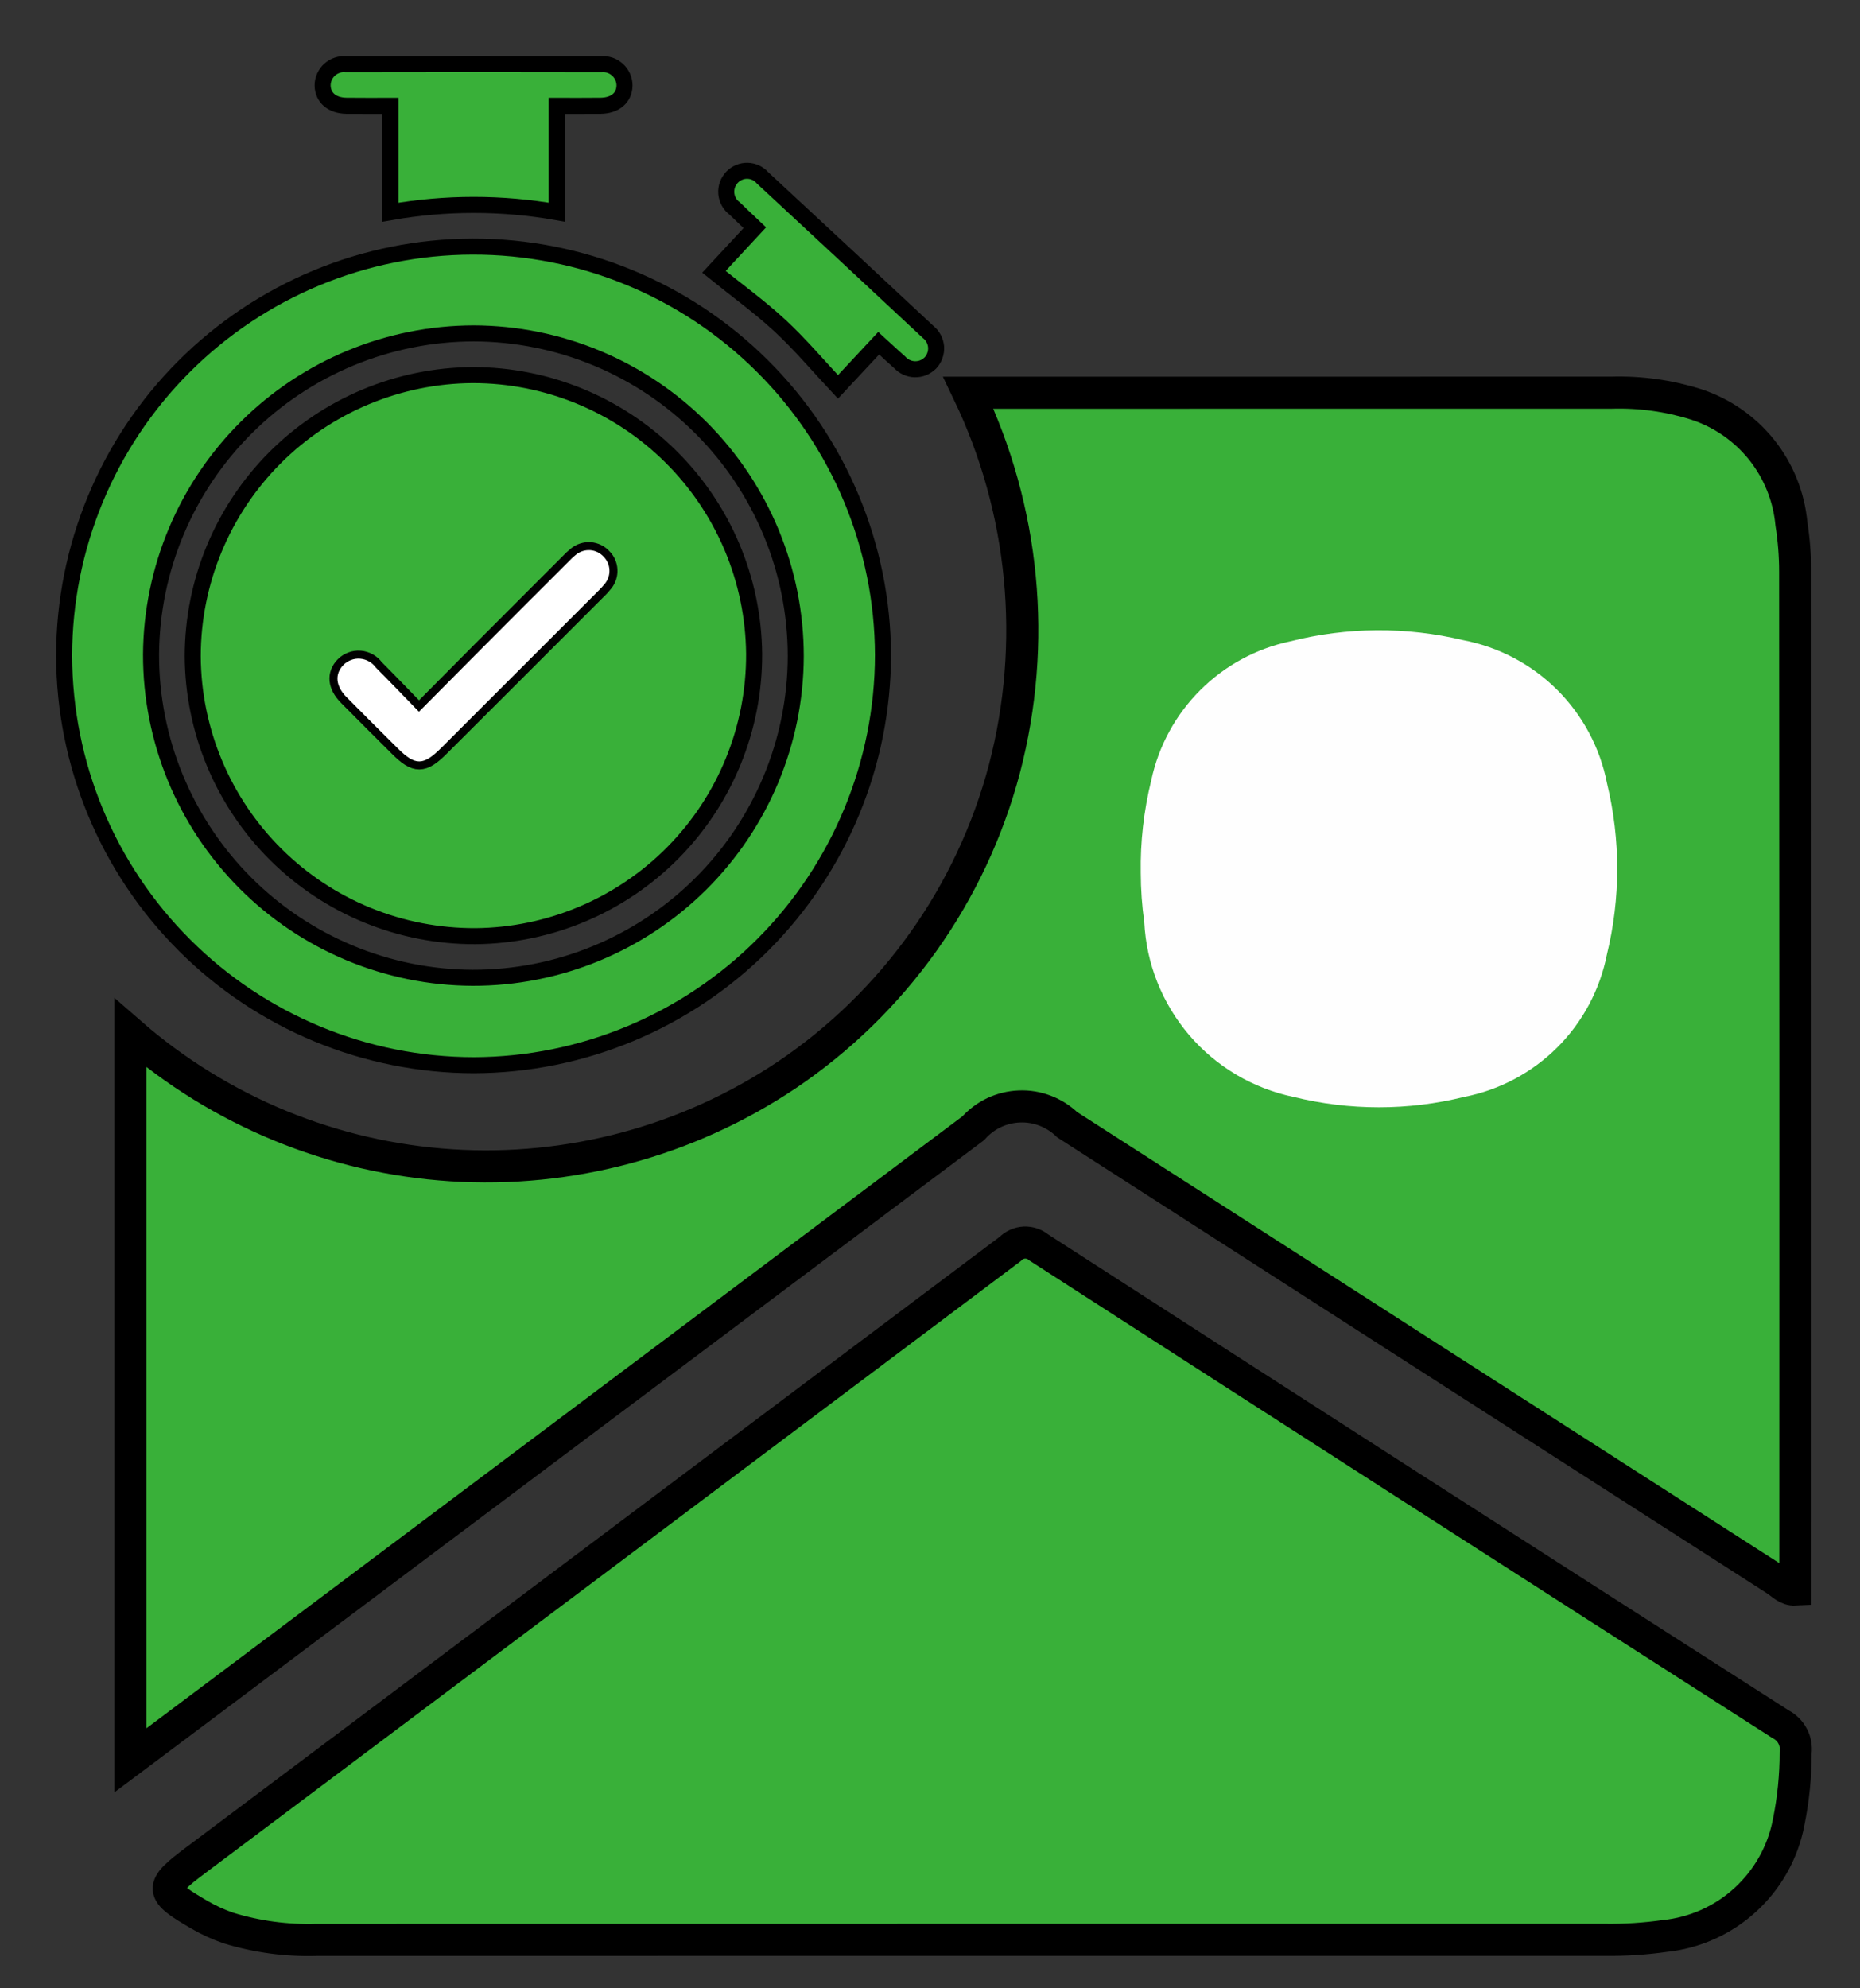
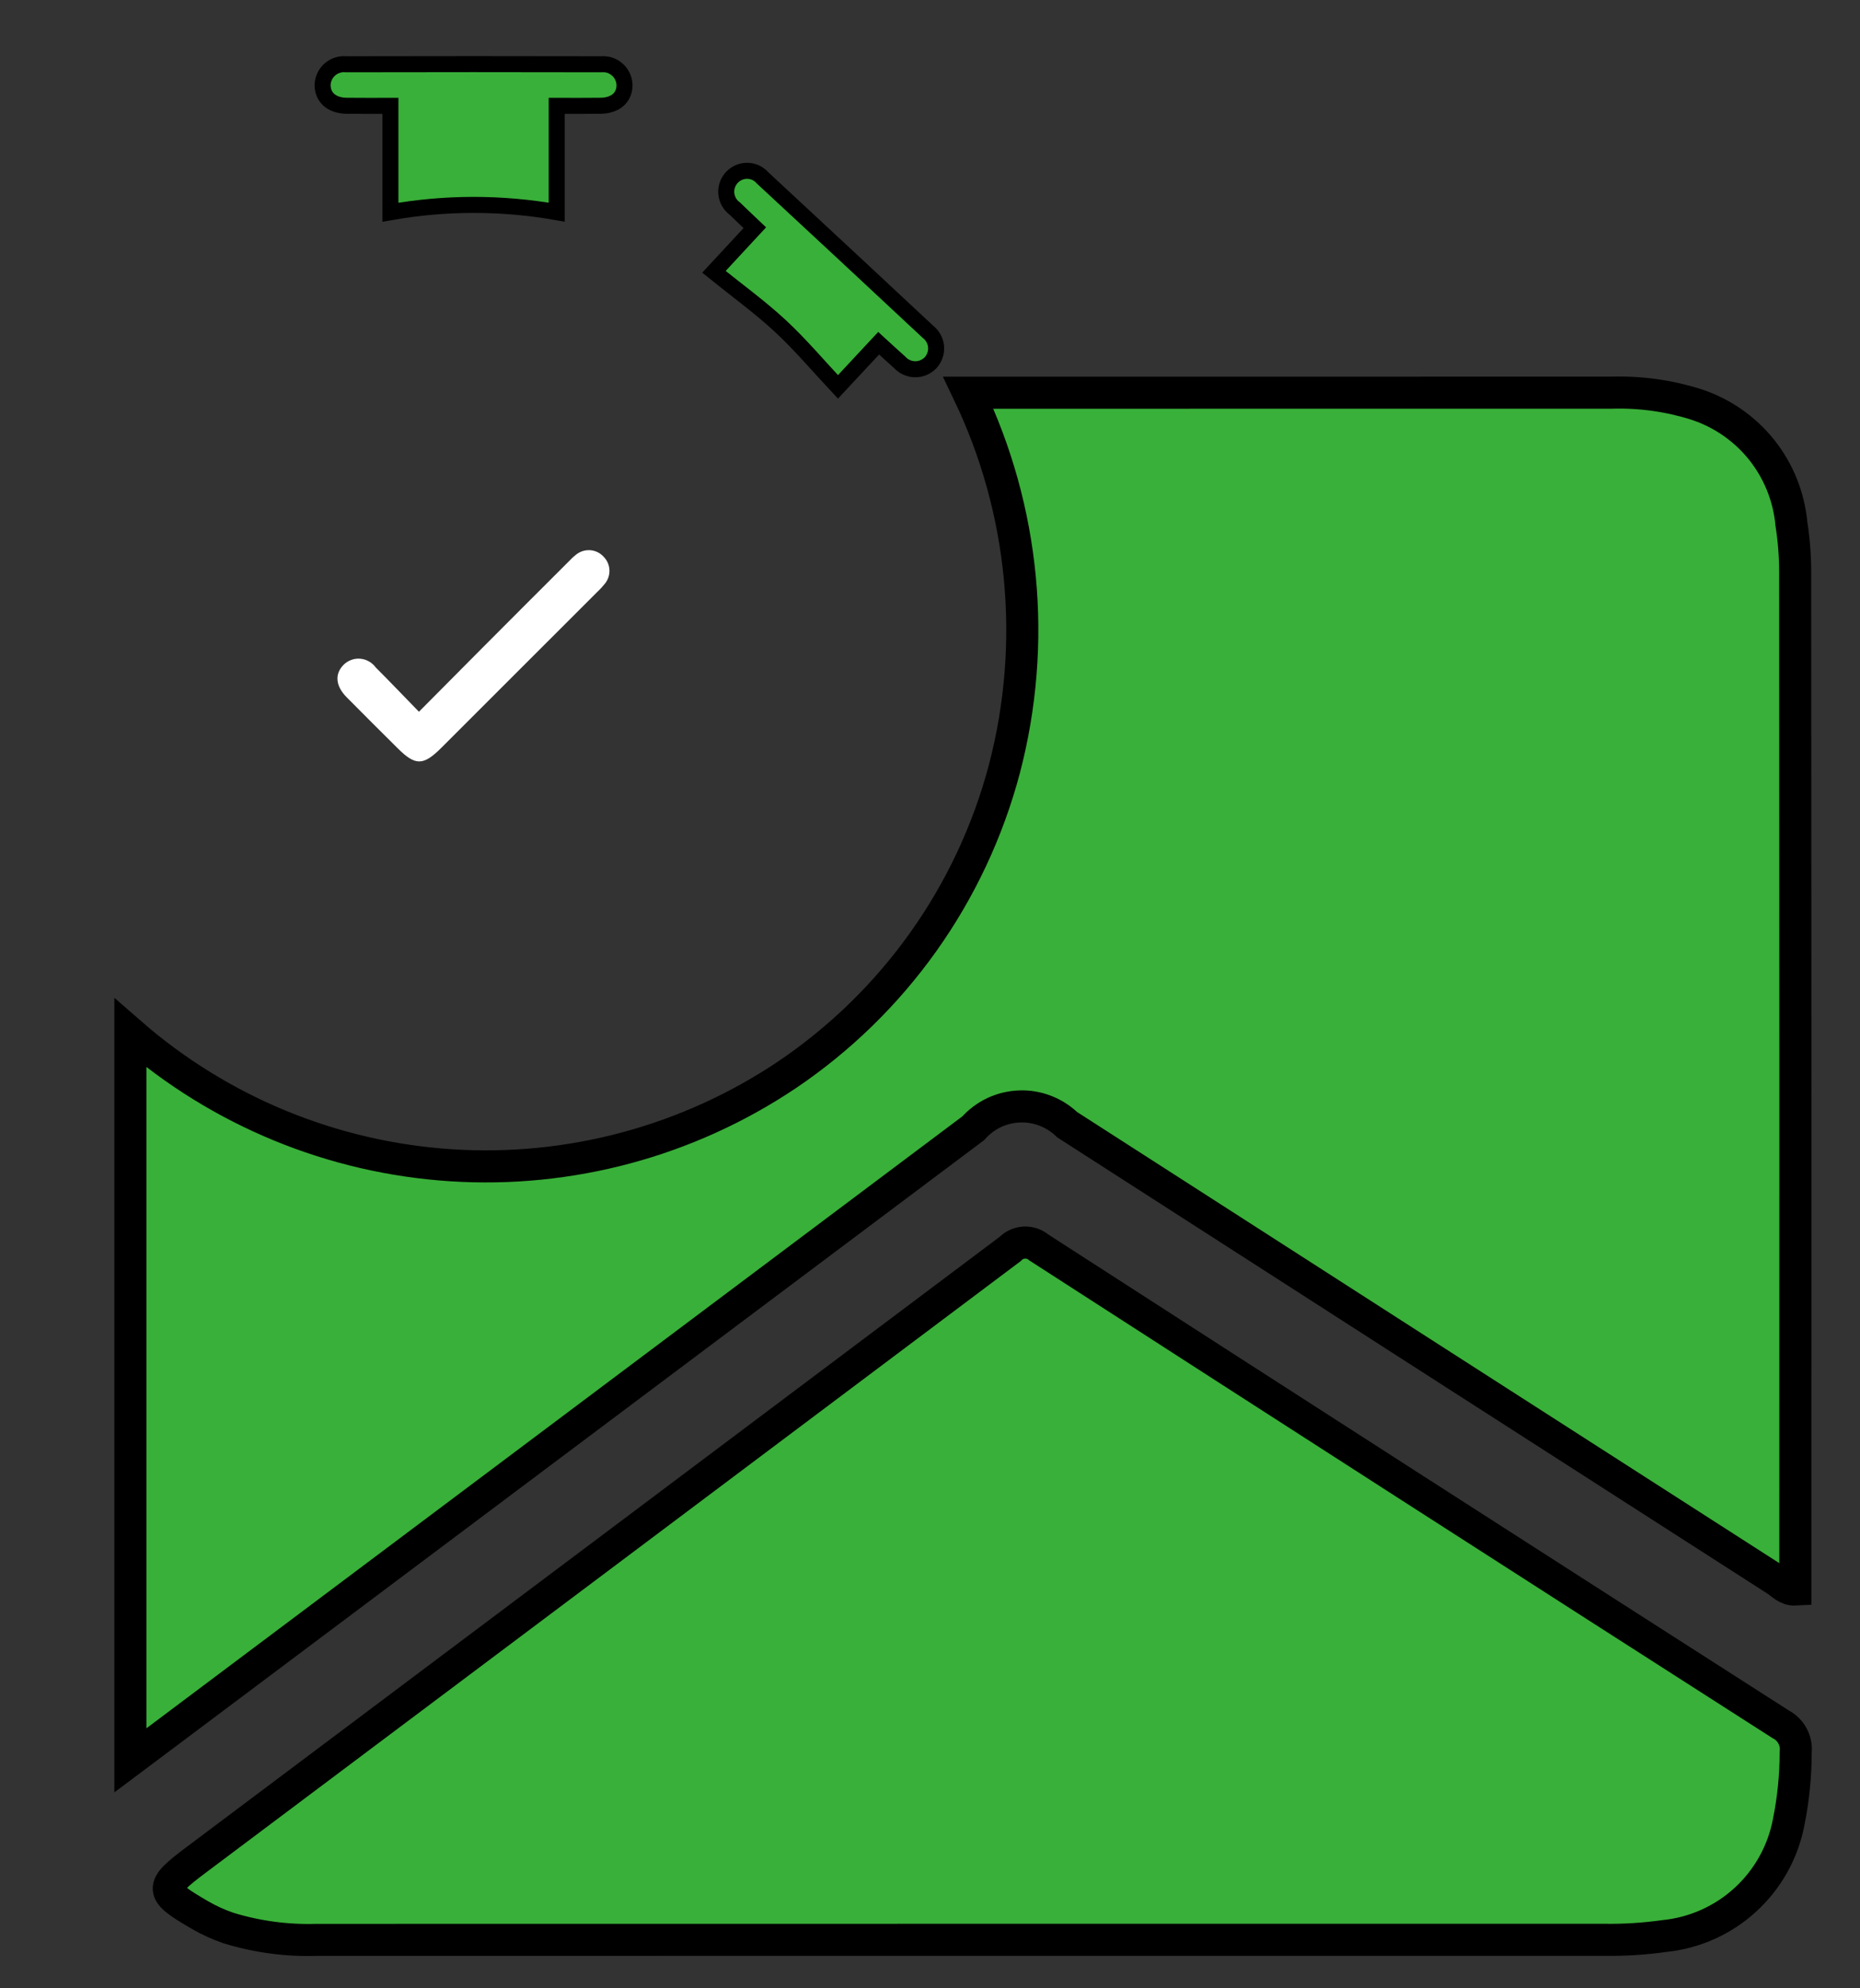
<svg xmlns="http://www.w3.org/2000/svg" width="29" height="31" viewBox="0 0 29 31" fill="none">
  <rect x="0" y="0" width="29" height="31" fill="#333333" stroke="none" />
-   <path d="M13.767 10.212C13.765 11.904 13.093 13.527 11.898 14.726C10.703 15.925 9.082 16.602 7.389 16.608C5.696 16.606 4.073 15.933 2.876 14.736C1.678 13.54 1.004 11.918 1 10.225C1.001 8.535 1.671 6.915 2.865 5.719C4.058 4.523 5.677 3.849 7.366 3.845C9.059 3.841 10.684 4.51 11.884 5.704C13.084 6.897 13.762 8.519 13.767 10.212ZM7.387 5.198C6.058 5.2 4.783 5.727 3.841 6.665C2.898 7.602 2.364 8.874 2.355 10.203C2.353 11.536 2.88 12.815 3.819 13.76C4.759 14.705 6.035 15.239 7.367 15.245C8.7 15.248 9.979 14.721 10.924 13.782C11.869 12.842 12.403 11.566 12.407 10.233C12.407 8.9 11.879 7.622 10.938 6.678C9.997 5.734 8.72 5.202 7.387 5.198Z" fill="#39B039" stroke="black" stroke-width="0.25" />
  <path d="M6.087 3.309V1.65C5.844 1.65 5.623 1.652 5.403 1.649C5.176 1.646 5.033 1.522 5.03 1.332C5.03 1.285 5.04 1.24 5.059 1.197C5.078 1.155 5.105 1.117 5.14 1.086C5.174 1.055 5.215 1.031 5.259 1.017C5.303 1.002 5.349 0.997 5.395 1.002C6.721 0.999 8.047 0.999 9.372 1.002C9.418 0.998 9.465 1.003 9.509 1.017C9.553 1.032 9.593 1.056 9.627 1.087C9.662 1.118 9.689 1.156 9.708 1.198C9.727 1.24 9.737 1.286 9.737 1.332C9.735 1.523 9.592 1.646 9.364 1.649C9.143 1.652 8.922 1.65 8.68 1.65V3.308C7.823 3.157 6.945 3.157 6.087 3.309Z" fill="#39B039" stroke="black" stroke-width="0.25" />
  <path d="M13.7 5.351L13.065 6.032C12.76 5.706 12.479 5.372 12.162 5.078C11.842 4.782 11.486 4.525 11.131 4.238L11.769 3.55C11.662 3.448 11.556 3.35 11.454 3.25C11.416 3.222 11.386 3.187 11.363 3.146C11.341 3.106 11.328 3.061 11.324 3.015C11.32 2.969 11.327 2.922 11.342 2.879C11.358 2.835 11.383 2.796 11.415 2.762C11.446 2.73 11.483 2.705 11.524 2.688C11.566 2.67 11.61 2.662 11.655 2.663C11.699 2.664 11.743 2.674 11.784 2.693C11.824 2.712 11.86 2.739 11.889 2.773C12.75 3.571 13.61 4.371 14.467 5.172C14.504 5.201 14.534 5.236 14.556 5.277C14.578 5.317 14.591 5.362 14.595 5.408C14.598 5.455 14.592 5.501 14.576 5.544C14.56 5.588 14.536 5.628 14.504 5.661C14.472 5.692 14.434 5.717 14.393 5.734C14.352 5.75 14.307 5.758 14.263 5.757C14.219 5.756 14.175 5.746 14.134 5.727C14.094 5.709 14.057 5.682 14.027 5.649C13.923 5.558 13.822 5.462 13.7 5.351Z" fill="#39B039" stroke="black" stroke-width="0.25" />
-   <path d="M7.372 5.848C8.528 5.848 9.638 6.305 10.459 7.119C11.28 7.932 11.747 9.037 11.758 10.194C11.763 11.353 11.309 12.467 10.494 13.293C9.68 14.117 8.571 14.586 7.412 14.596C6.836 14.598 6.265 14.488 5.732 14.27C5.199 14.053 4.714 13.732 4.305 13.327C3.896 12.922 3.571 12.44 3.348 11.91C3.125 11.379 3.008 10.809 3.005 10.233C3.006 9.074 3.466 7.962 4.284 7.14C5.103 6.319 6.213 5.854 7.372 5.848ZM6.532 11.097C6.292 10.851 6.078 10.626 5.858 10.406C5.83 10.367 5.794 10.335 5.752 10.312C5.71 10.288 5.664 10.274 5.616 10.27C5.568 10.266 5.52 10.273 5.475 10.29C5.43 10.307 5.389 10.333 5.355 10.367C5.216 10.51 5.232 10.695 5.405 10.87C5.668 11.137 5.934 11.401 6.199 11.665C6.475 11.941 6.6 11.941 6.88 11.66C7.694 10.848 8.506 10.036 9.318 9.223C9.36 9.184 9.399 9.141 9.434 9.097C9.482 9.036 9.506 8.961 9.502 8.884C9.498 8.807 9.466 8.734 9.411 8.68C9.357 8.62 9.282 8.584 9.202 8.578C9.122 8.573 9.042 8.598 8.98 8.649C8.936 8.685 8.894 8.724 8.855 8.766C8.402 9.219 7.948 9.673 7.495 10.127C7.182 10.441 6.87 10.756 6.532 11.097Z" fill="#39B039" stroke="black" stroke-width="0.25" />
  <path d="M6.532 11.097C6.87 10.756 7.182 10.441 7.495 10.127C7.948 9.672 8.401 9.219 8.855 8.766C8.894 8.724 8.935 8.685 8.98 8.649C9.042 8.598 9.121 8.573 9.202 8.578C9.282 8.584 9.357 8.62 9.411 8.68C9.465 8.734 9.498 8.807 9.502 8.884C9.506 8.961 9.482 9.036 9.434 9.097C9.398 9.141 9.36 9.184 9.318 9.223C8.506 10.035 7.693 10.848 6.88 11.66C6.599 11.941 6.475 11.941 6.199 11.665C5.934 11.401 5.667 11.137 5.404 10.87C5.231 10.695 5.216 10.51 5.355 10.367C5.389 10.333 5.429 10.307 5.474 10.29C5.519 10.273 5.567 10.266 5.615 10.27C5.663 10.274 5.71 10.288 5.752 10.312C5.793 10.335 5.83 10.367 5.858 10.406C6.078 10.626 6.292 10.851 6.532 11.097Z" fill="white" />
  <path d="M2.033 16.107C3.429 17.325 5.187 18.049 7.036 18.168C8.884 18.287 10.721 17.794 12.261 16.764C13.937 15.636 15.145 13.938 15.661 11.985C16.173 10.026 15.974 7.949 15.098 6.123H15.386C18.634 6.123 21.881 6.123 25.128 6.122C25.573 6.109 26.017 6.17 26.442 6.304C26.845 6.435 27.2 6.681 27.465 7.011C27.729 7.342 27.891 7.743 27.93 8.164C27.969 8.412 27.989 8.663 27.989 8.914C27.993 14.161 27.994 19.409 27.992 24.656V24.783C27.858 24.79 27.78 24.693 27.69 24.635C24.005 22.27 20.321 19.904 16.638 17.535C16.54 17.44 16.423 17.366 16.295 17.317C16.167 17.268 16.031 17.245 15.894 17.251C15.757 17.256 15.623 17.289 15.499 17.347C15.375 17.406 15.265 17.489 15.174 17.591C10.879 20.812 6.584 24.033 2.289 27.254C2.214 27.311 2.137 27.367 2.033 27.445L2.033 16.107Z" fill="#39B039" stroke="black" stroke-width="0.5" />
  <path d="M14.995 30.244C11.642 30.244 8.288 30.244 4.934 30.245C4.471 30.259 4.008 30.197 3.564 30.061C3.409 30.008 3.259 29.94 3.118 29.858C2.482 29.489 2.478 29.433 3.054 29.001C7.287 25.826 11.519 22.65 15.75 19.473C15.808 19.413 15.887 19.377 15.97 19.373C16.054 19.369 16.135 19.397 16.199 19.451C20.049 21.935 23.903 24.413 27.762 26.883C27.841 26.924 27.906 26.987 27.948 27.066C27.99 27.144 28.007 27.233 27.997 27.322C27.997 27.689 27.96 28.055 27.887 28.414C27.798 28.878 27.561 29.301 27.212 29.62C26.864 29.939 26.422 30.137 25.951 30.185C25.645 30.228 25.336 30.248 25.027 30.244C21.683 30.243 18.339 30.243 14.995 30.244Z" fill="#39B039" stroke="black" stroke-width="0.5" />
-   <path d="M17.786 13.612C17.778 13.125 17.833 12.639 17.95 12.165C18.063 11.633 18.328 11.145 18.713 10.761C19.098 10.376 19.586 10.111 20.119 9.999C21.002 9.775 21.927 9.769 22.813 9.981C23.367 10.087 23.877 10.356 24.277 10.754C24.677 11.152 24.948 11.661 25.056 12.215C25.268 13.091 25.268 14.005 25.054 14.881C24.946 15.429 24.677 15.934 24.282 16.329C23.886 16.724 23.382 16.993 22.833 17.101C21.958 17.318 21.043 17.318 20.167 17.102C19.533 16.969 18.961 16.63 18.54 16.137C18.119 15.643 17.873 15.025 17.841 14.378C17.805 14.124 17.787 13.868 17.786 13.612Z" fill="#FEFEFE" />
</svg>